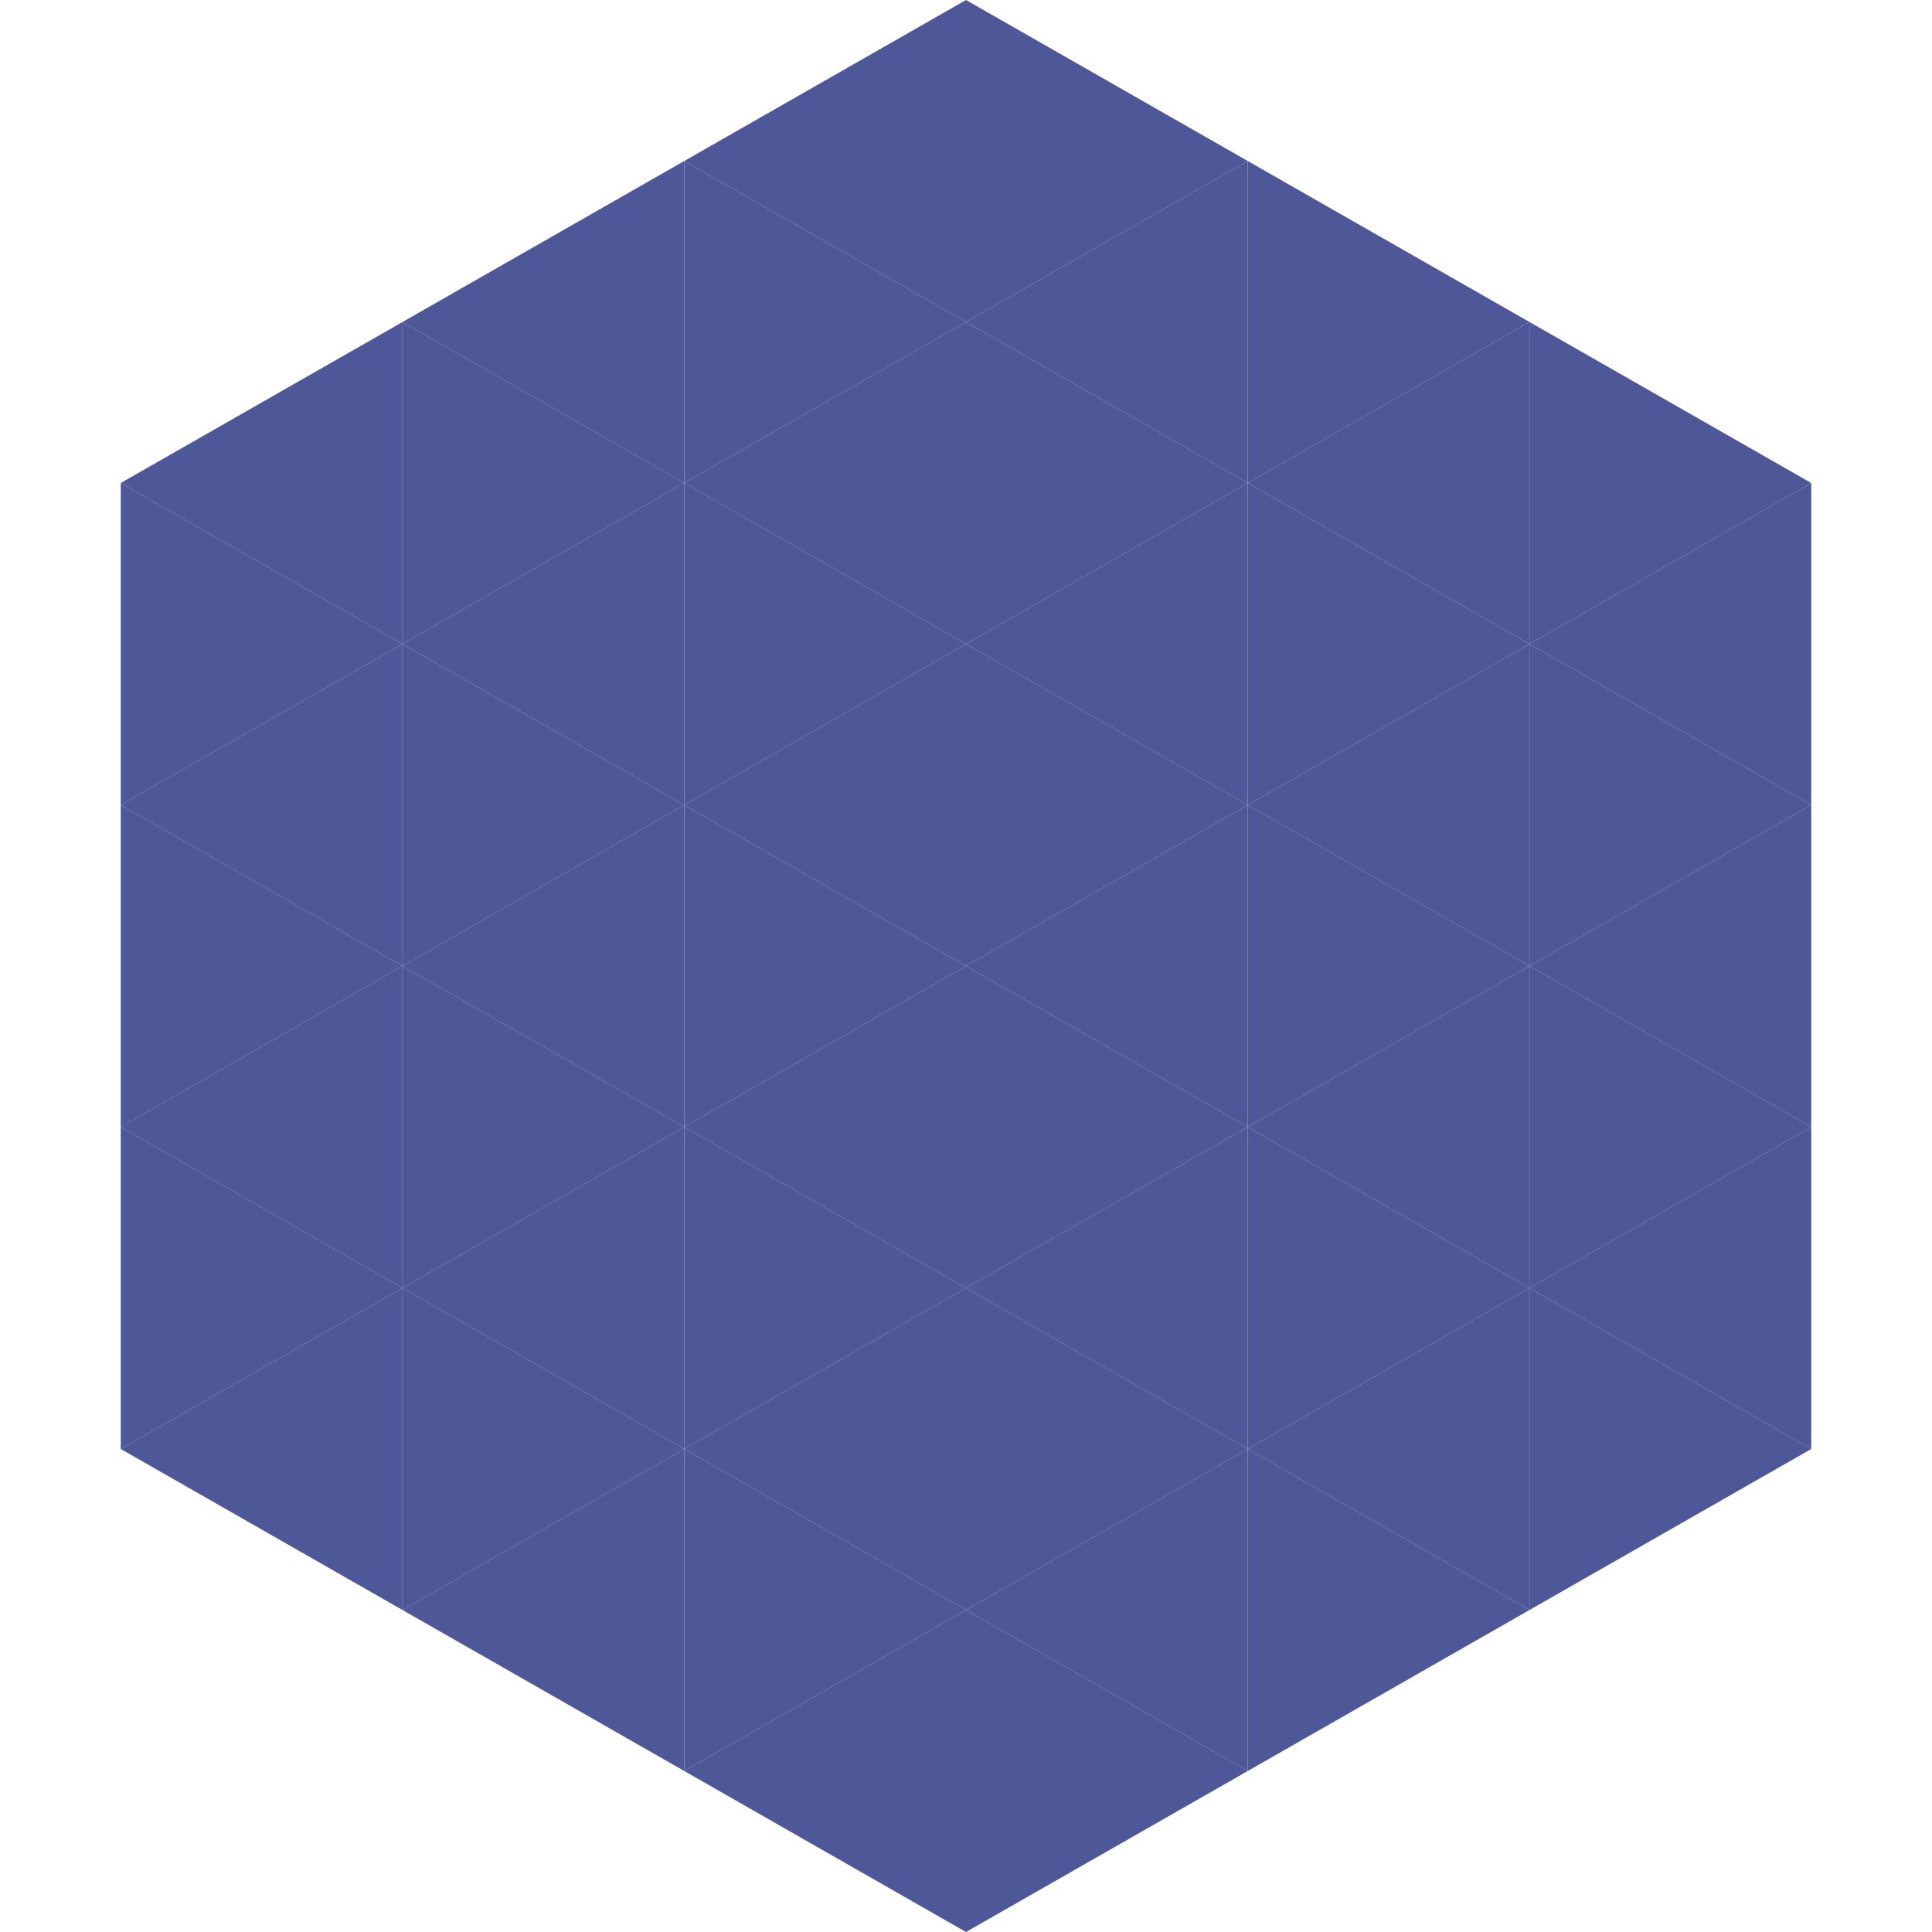
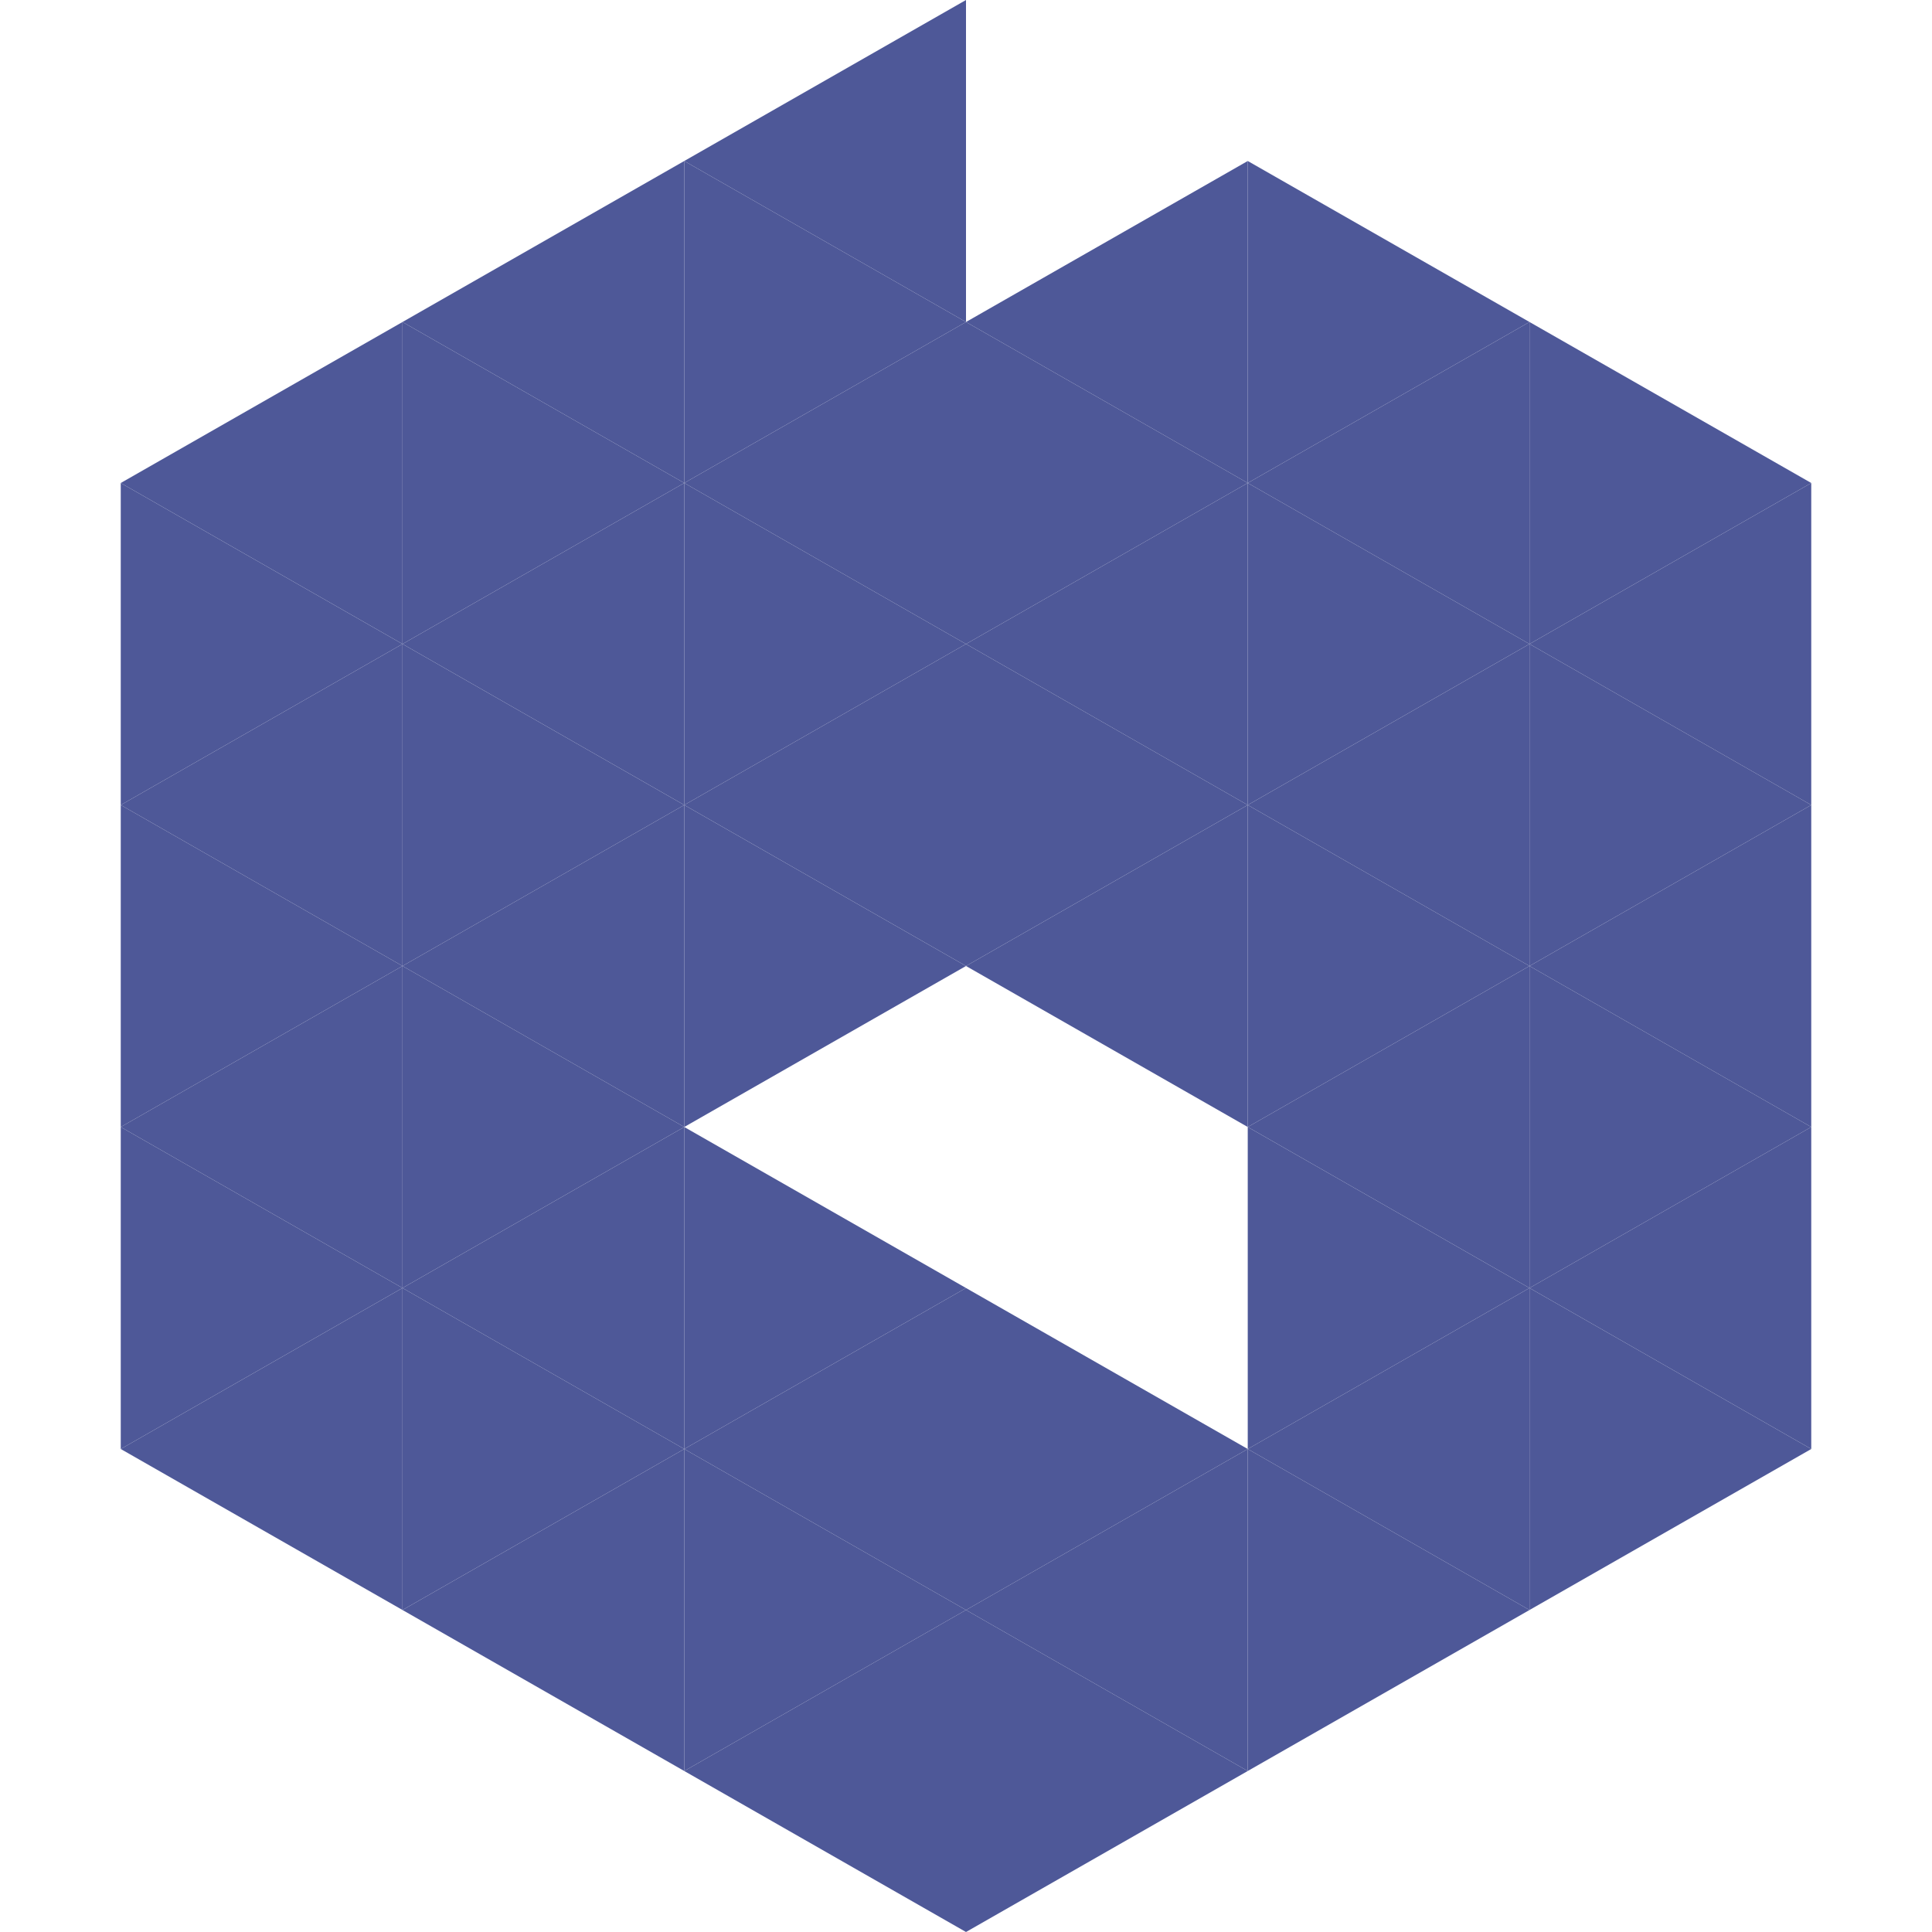
<svg xmlns="http://www.w3.org/2000/svg" width="240" height="240">
  <polygon points="50,40 15,60 50,80" style="fill:rgb(78,88,152)" />
  <polygon points="190,40 225,60 190,80" style="fill:rgb(78,88,152)" />
  <polygon points="15,60 50,80 15,100" style="fill:rgb(78,88,152)" />
  <polygon points="225,60 190,80 225,100" style="fill:rgb(78,88,152)" />
  <polygon points="50,80 15,100 50,120" style="fill:rgb(78,88,152)" />
  <polygon points="190,80 225,100 190,120" style="fill:rgb(78,88,152)" />
  <polygon points="15,100 50,120 15,140" style="fill:rgb(78,88,152)" />
  <polygon points="225,100 190,120 225,140" style="fill:rgb(78,88,152)" />
  <polygon points="50,120 15,140 50,160" style="fill:rgb(78,88,152)" />
  <polygon points="190,120 225,140 190,160" style="fill:rgb(78,88,152)" />
  <polygon points="15,140 50,160 15,180" style="fill:rgb(78,88,152)" />
  <polygon points="225,140 190,160 225,180" style="fill:rgb(78,88,152)" />
  <polygon points="50,160 15,180 50,200" style="fill:rgb(78,88,152)" />
  <polygon points="190,160 225,180 190,200" style="fill:rgb(78,88,152)" />
-   <polygon points="15,180 50,200 15,220" style="fill:rgb(255,255,255); fill-opacity:0" />
  <polygon points="225,180 190,200 225,220" style="fill:rgb(255,255,255); fill-opacity:0" />
  <polygon points="50,0 85,20 50,40" style="fill:rgb(255,255,255); fill-opacity:0" />
  <polygon points="190,0 155,20 190,40" style="fill:rgb(255,255,255); fill-opacity:0" />
  <polygon points="85,20 50,40 85,60" style="fill:rgb(78,88,152)" />
  <polygon points="155,20 190,40 155,60" style="fill:rgb(78,88,152)" />
  <polygon points="50,40 85,60 50,80" style="fill:rgb(78,88,152)" />
  <polygon points="190,40 155,60 190,80" style="fill:rgb(78,88,152)" />
  <polygon points="85,60 50,80 85,100" style="fill:rgb(78,88,152)" />
  <polygon points="155,60 190,80 155,100" style="fill:rgb(78,88,152)" />
  <polygon points="50,80 85,100 50,120" style="fill:rgb(78,88,152)" />
  <polygon points="190,80 155,100 190,120" style="fill:rgb(78,88,152)" />
  <polygon points="85,100 50,120 85,140" style="fill:rgb(78,88,152)" />
  <polygon points="155,100 190,120 155,140" style="fill:rgb(78,88,152)" />
  <polygon points="50,120 85,140 50,160" style="fill:rgb(78,88,152)" />
  <polygon points="190,120 155,140 190,160" style="fill:rgb(78,88,152)" />
  <polygon points="85,140 50,160 85,180" style="fill:rgb(78,88,152)" />
  <polygon points="155,140 190,160 155,180" style="fill:rgb(78,88,152)" />
  <polygon points="50,160 85,180 50,200" style="fill:rgb(78,88,152)" />
  <polygon points="190,160 155,180 190,200" style="fill:rgb(78,88,152)" />
  <polygon points="85,180 50,200 85,220" style="fill:rgb(78,88,152)" />
  <polygon points="155,180 190,200 155,220" style="fill:rgb(78,88,152)" />
  <polygon points="120,0 85,20 120,40" style="fill:rgb(78,88,152)" />
-   <polygon points="120,0 155,20 120,40" style="fill:rgb(78,88,152)" />
  <polygon points="85,20 120,40 85,60" style="fill:rgb(78,88,152)" />
  <polygon points="155,20 120,40 155,60" style="fill:rgb(78,88,152)" />
  <polygon points="120,40 85,60 120,80" style="fill:rgb(78,88,152)" />
  <polygon points="120,40 155,60 120,80" style="fill:rgb(78,88,152)" />
  <polygon points="85,60 120,80 85,100" style="fill:rgb(78,88,152)" />
  <polygon points="155,60 120,80 155,100" style="fill:rgb(78,88,152)" />
  <polygon points="120,80 85,100 120,120" style="fill:rgb(78,88,152)" />
  <polygon points="120,80 155,100 120,120" style="fill:rgb(78,88,152)" />
  <polygon points="85,100 120,120 85,140" style="fill:rgb(78,88,152)" />
  <polygon points="155,100 120,120 155,140" style="fill:rgb(78,88,152)" />
-   <polygon points="120,120 85,140 120,160" style="fill:rgb(78,88,152)" />
-   <polygon points="120,120 155,140 120,160" style="fill:rgb(78,88,152)" />
  <polygon points="85,140 120,160 85,180" style="fill:rgb(78,88,152)" />
-   <polygon points="155,140 120,160 155,180" style="fill:rgb(78,88,152)" />
  <polygon points="120,160 85,180 120,200" style="fill:rgb(78,88,152)" />
  <polygon points="120,160 155,180 120,200" style="fill:rgb(78,88,152)" />
  <polygon points="85,180 120,200 85,220" style="fill:rgb(78,88,152)" />
  <polygon points="155,180 120,200 155,220" style="fill:rgb(78,88,152)" />
  <polygon points="120,200 85,220 120,240" style="fill:rgb(78,88,152)" />
  <polygon points="120,200 155,220 120,240" style="fill:rgb(78,88,152)" />
  <polygon points="85,220 120,240 85,260" style="fill:rgb(255,255,255); fill-opacity:0" />
  <polygon points="155,220 120,240 155,260" style="fill:rgb(255,255,255); fill-opacity:0" />
</svg>